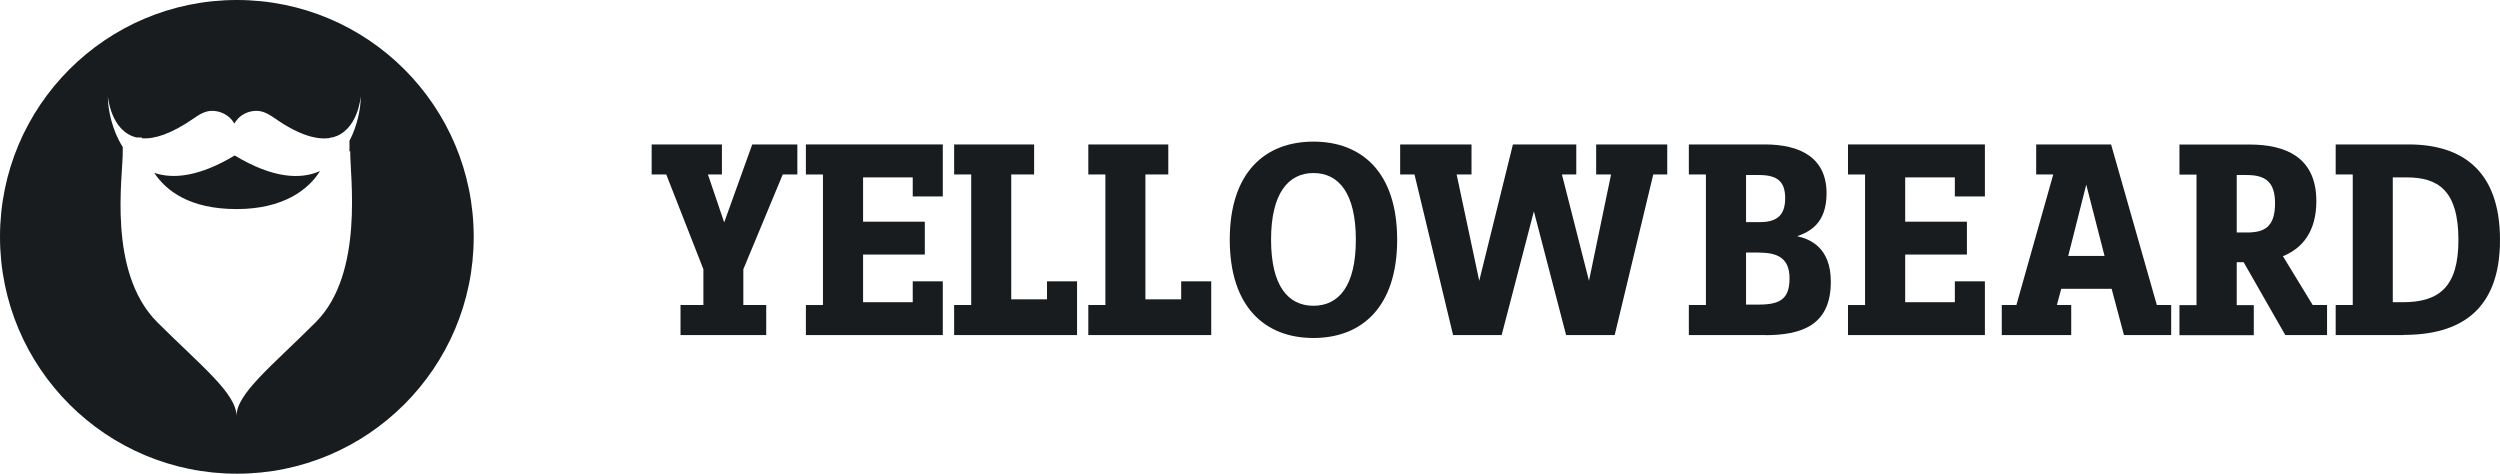
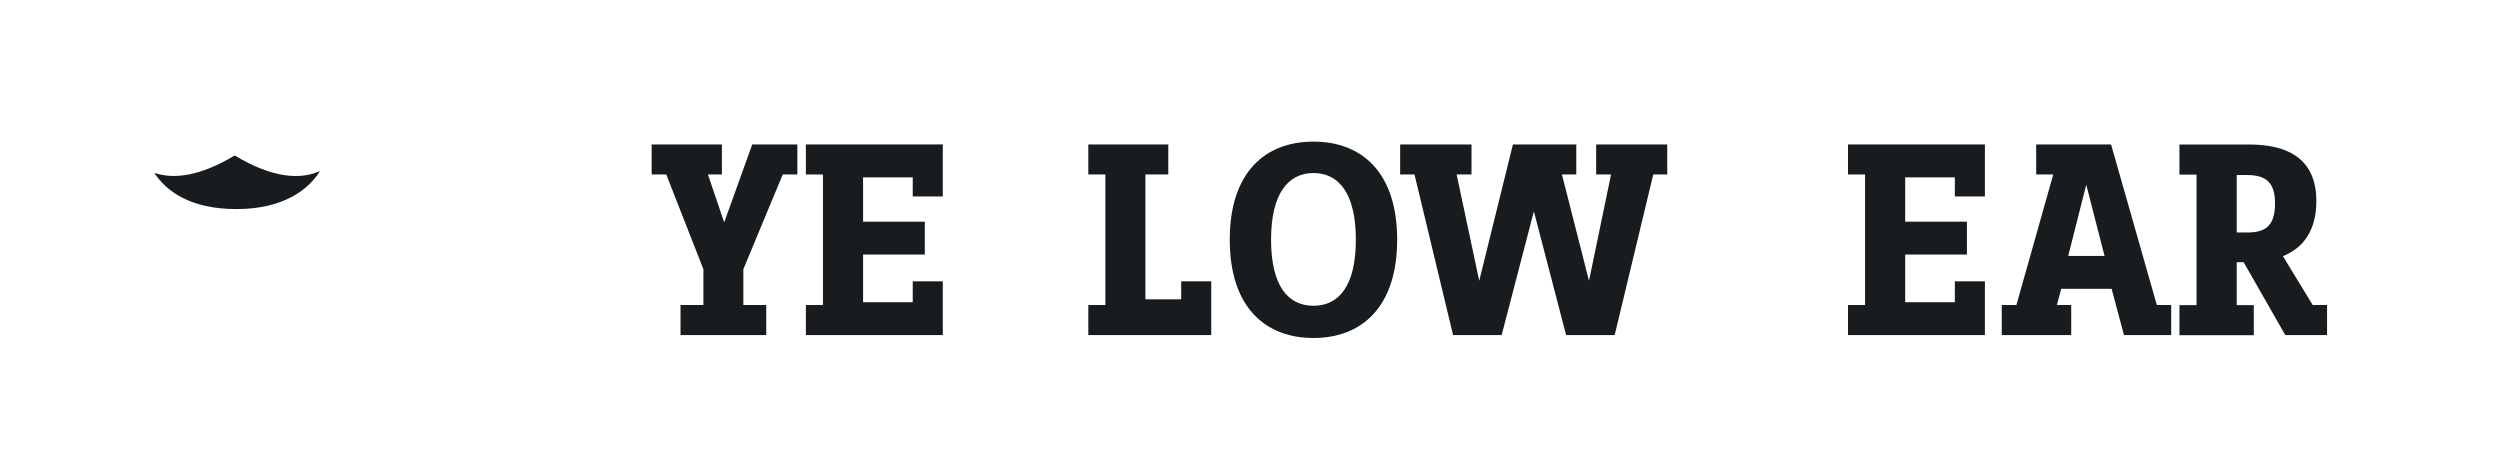
<svg xmlns="http://www.w3.org/2000/svg" id="Layer_2" data-name="Layer 2" viewBox="0 0 275.38 52.19">
  <defs>
    <style>      .cls-1 {        fill: #181c1f;      }    </style>
  </defs>
  <g id="Layer_1-2" data-name="Layer 1">
    <g id="uuid-4005f392-34cb-46b4-8f37-6818e499e14c" data-name="Layer 1-2">
      <g>
        <g>
          <path class="cls-1" d="M86.22,19.22l-4.34,10.44v3.94h2.52v3.31h-9.44v-3.31h2.52v-3.94l-4.09-10.44h-1.61v-3.31h7.74v3.31h-1.54l1.79,5.28,3.09-8.59h4.97v3.31h-1.61Z" />
          <path class="cls-1" d="M88.77,36.91v-3.31h1.88v-14.38h-1.88v-3.31h15.08v5.73h-3.31v-2.1h-5.47v4.88h6.8v3.62h-6.8v5.25h5.47v-2.3h3.31v5.92h-15.08Z" />
-           <path class="cls-1" d="M105.1,36.91v-3.31h1.88v-14.38h-1.88v-3.31h8.81v3.31h-2.52v13.75h3.94v-1.98h3.31v5.92h-13.53Z" />
          <path class="cls-1" d="M119.88,36.91v-3.31h1.88v-14.38h-1.88v-3.31h8.81v3.31h-2.52v13.75h3.94v-1.98h3.31v5.92h-13.53Z" />
          <path class="cls-1" d="M144.68,37.23c-5.35,0-9.22-3.43-9.22-10.83s3.88-10.8,9.22-10.8,9.22,3.4,9.22,10.8-3.88,10.83-9.22,10.83ZM144.68,19.06c-2.77,0-4.67,2.24-4.67,7.34s1.88,7.28,4.67,7.28,4.67-2.18,4.67-7.28-1.88-7.34-4.67-7.34Z" />
          <path class="cls-1" d="M182.11,19.22l-4.25,17.69h-5.35l-3.55-13.63-3.55,13.63h-5.35l-4.25-17.69h-1.58v-3.31h7.86v3.31h-1.64l2.49,11.71,3.71-15.02h6.98v3.31h-1.58l2.98,11.71,2.43-11.71h-1.64v-3.31h7.83v3.31h-1.58.02Z" />
-           <path class="cls-1" d="M194.43,36.91h-8.4v-3.31h1.88v-14.38h-1.88v-3.31h8.37c3.88,0,6.8,1.45,6.8,5.38,0,3.34-1.88,4.25-3.24,4.73,1.42.31,3.71,1.24,3.71,5.01,0,4.76-3.15,5.89-7.25,5.89h.02ZM193.78,19.28h-1.45v5.19h1.45c1.76,0,2.86-.57,2.86-2.64,0-1.82-.85-2.55-2.86-2.55ZM193.81,27.82h-1.48v5.73h1.45c2.39,0,3.34-.7,3.34-2.89s-1.27-2.83-3.31-2.83v-.02Z" />
          <path class="cls-1" d="M203.56,36.91v-3.31h1.88v-14.38h-1.88v-3.31h15.08v5.73h-3.31v-2.1h-5.47v4.88h6.8v3.62h-6.8v5.25h5.47v-2.3h3.31v5.92h-15.08Z" />
          <path class="cls-1" d="M233.96,36.91l-1.36-5.1h-5.55l-.48,1.79h1.58v3.31h-7.65v-3.31h1.61l4.06-14.38h-1.88v-3.31h8.25l5.04,17.69h1.58v3.31h-5.19ZM229.8,20.36l-1.98,7.83h4l-2.01-7.83h-.02Z" />
          <path class="cls-1" d="M251.73,36.91l-4.59-8.03h-.76v4.73h1.88v3.31h-8.19v-3.31h1.88v-14.38h-1.88v-3.31h7.71c3.85,0,7.37,1.3,7.37,6.23,0,3.4-1.58,5.22-3.68,6.07l3.28,5.38h1.58v3.31h-4.6v.02ZM247.51,19.28h-1.13v6.33h1.1c1.88,0,3.12-.54,3.12-3.21,0-2.3-1-3.12-3.09-3.12h0Z" />
-           <path class="cls-1" d="M264.77,36.91h-7.49v-3.31h1.88v-14.38h-1.88v-3.31h8.03c5.73,0,10.07,2.73,10.07,10.51s-4.4,10.47-10.61,10.47v.02ZM265.11,19.54h-1.54v13.75h1.1c4.03,0,6.13-1.7,6.13-6.86,0-5.52-2.3-6.89-5.7-6.89h.02Z" />
        </g>
        <g>
          <path class="cls-1" d="M25.86,17.12c-3.86,2.32-6.75,2.64-8.87,1.92,1.31,1.98,3.91,3.99,9.07,3.99s7.93-2.15,9.19-4.19c-2.16.97-5.21.8-9.39-1.71Z" />
-           <path class="cls-1" d="M26.09,0C11.68,0,0,11.68,0,26.09s11.68,26.09,26.09,26.09,26.09-11.68,26.09-26.09S40.51,0,26.09,0ZM38.58,16.67c-.05,2.58,1.59,13.43-3.8,18.82-4.79,4.8-8.73,7.85-8.73,10.34,0-2.49-3.92-5.55-8.73-10.34-5.56-5.58-3.75-16.24-3.8-18.82v-.48c-1.16-1.82-1.64-4.06-1.64-5.61,0,0,.29,3.86,3.14,4.56h.6v.09c1.36.11,3.21-.45,5.72-2.19.6-.42,1.24-.83,2.02-.83s1.5.32,2.02.83c.17.17.32.36.43.57.12-.2.26-.4.43-.57.53-.53,1.24-.83,2.02-.83s1.42.42,2.02.83c2.77,1.93,4.73,2.39,6.12,2.15v-.05h.2c2.86-.7,3.14-4.56,3.14-4.56,0,1.37-.37,3.26-1.25,4.94,0,.26.02.65,0,1.14h.08Z" />
        </g>
      </g>
    </g>
  </g>
</svg>